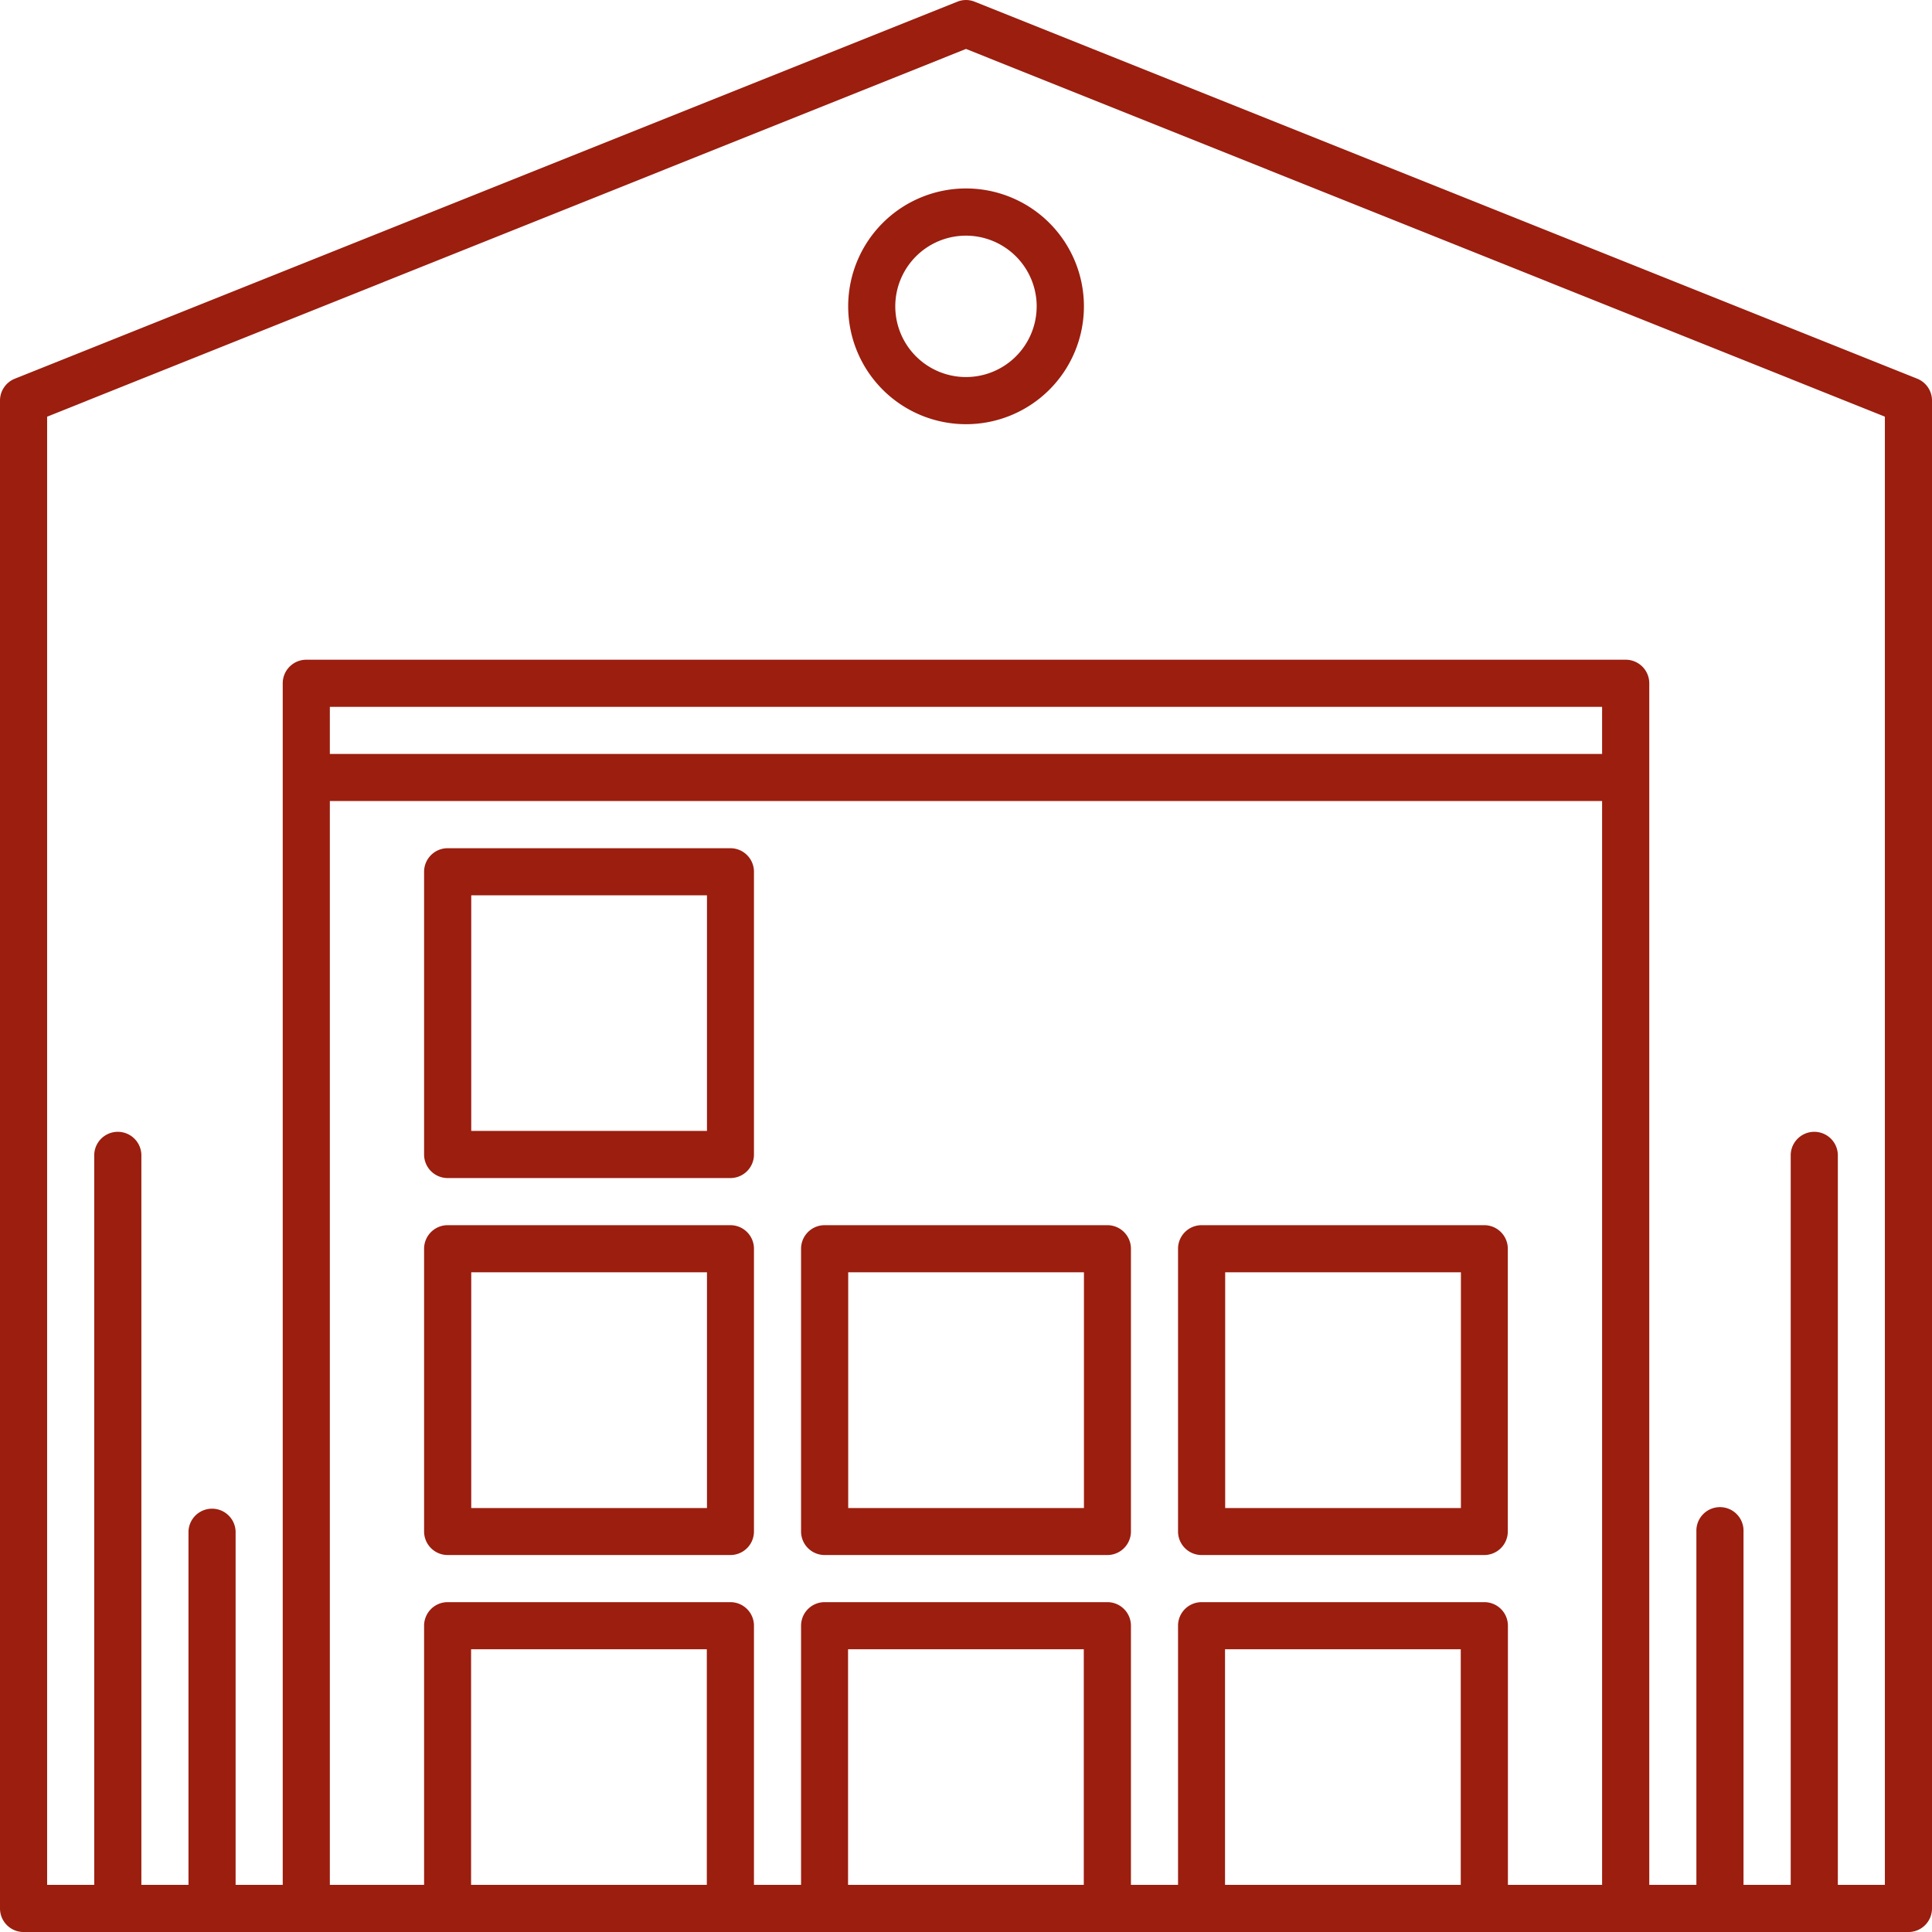
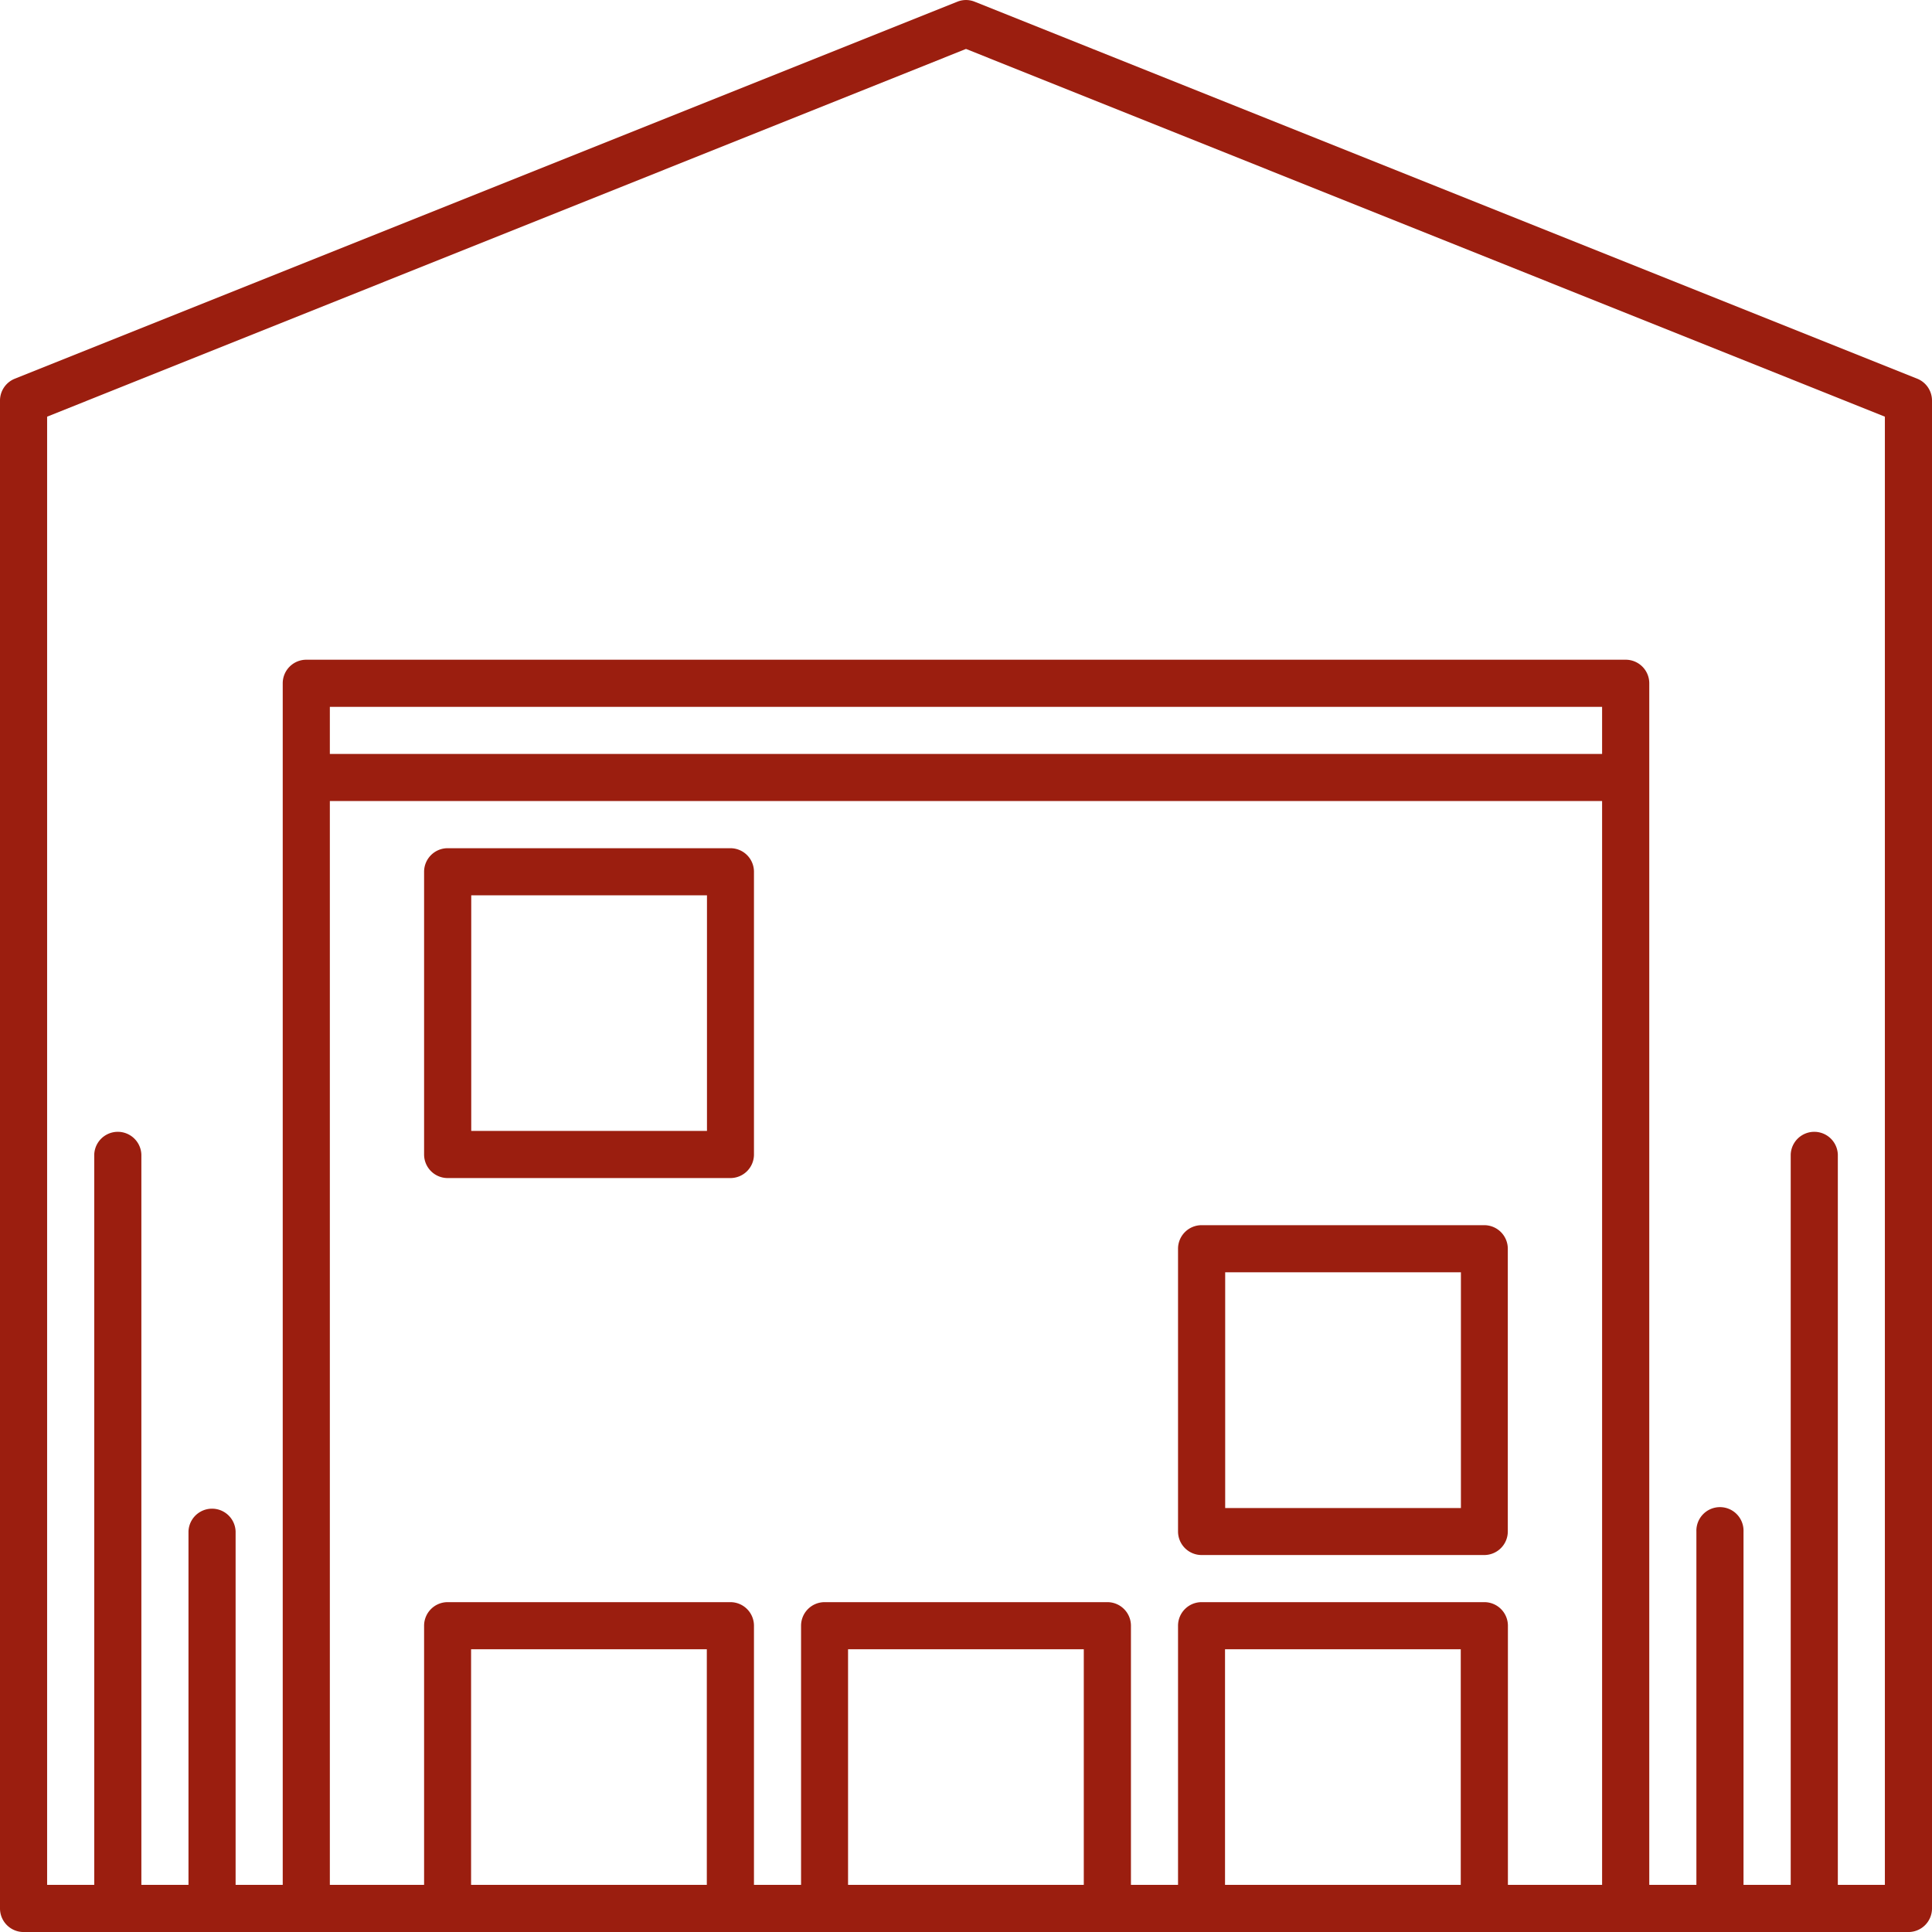
<svg xmlns="http://www.w3.org/2000/svg" id="Warehouse_Storage" data-name="Warehouse Storage" viewBox="0 0 754 754">
  <defs>
    <style>.cls-1{fill:#9b1e0f;}</style>
  </defs>
  <title>tnvan-icon-Warehouse Storage</title>
  <path class="cls-1" d="M849,281.19,481.16,134.07a9,9,0,0,0-6.82,0L106.53,281.19a9.19,9.19,0,0,0-5.78,8.53V878.2a9.2,9.2,0,0,0,9.2,9.2H845.55a9.2,9.2,0,0,0,9.2-9.2V289.72A9.19,9.19,0,0,0,849,281.19ZM376.6,869h-92V777.05h92Zm147.12,0h-92V777.05h92Zm147.12,0h-92V777.05h92ZM726,869H689.24V767.86a9.2,9.2,0,0,0-9.2-9.2H569.7a9.2,9.2,0,0,0-9.2,9.2V869H542.12V767.86a9.2,9.2,0,0,0-9.2-9.2H422.58a9.2,9.2,0,0,0-9.2,9.2V869H395V767.86a9.2,9.2,0,0,0-9.2-9.2H275.46a9.2,9.2,0,0,0-9.2,9.2V869H229.48V446H726Zm0-441.36H229.48V409.25H726ZM836.36,869H818V584a9.2,9.2,0,0,0-18.39,0V869H781.19V731.08a9.2,9.2,0,1,0-18.39,0V869H744.41V400.06a9.2,9.2,0,0,0-9.2-9.2H220.29a9.2,9.2,0,0,0-9.2,9.2V869H192.7V731.08a9.2,9.2,0,0,0-18.39,0V869H155.92V584a9.2,9.2,0,0,0-18.39,0V869H119.14V296L477.75,152.49,836.36,296Z" transform="translate(-100.75 -133.39)" />
-   <path class="cls-1" d="M275.46,740.27H385.8a9.2,9.2,0,0,0,9.2-9.19V620.74a9.2,9.2,0,0,0-9.2-9.2H275.46a9.2,9.2,0,0,0-9.2,9.2V731.08A9.2,9.2,0,0,0,275.46,740.27Zm9.2-110.34h92v92h-92Z" transform="translate(-100.75 -133.39)" />
-   <path class="cls-1" d="M422.58,740.27H532.92a9.2,9.2,0,0,0,9.2-9.19V620.74a9.2,9.2,0,0,0-9.2-9.2H422.58a9.2,9.2,0,0,0-9.2,9.2V731.08A9.2,9.2,0,0,0,422.58,740.27Zm9.2-110.34h92v92h-92Z" transform="translate(-100.75 -133.39)" />
  <path class="cls-1" d="M569.7,740.27H680a9.2,9.2,0,0,0,9.2-9.19V620.74a9.2,9.2,0,0,0-9.2-9.2H569.7a9.2,9.2,0,0,0-9.2,9.2V731.08A9.2,9.2,0,0,0,569.7,740.27Zm9.2-110.34h92v92h-92Z" transform="translate(-100.75 -133.39)" />
  <path class="cls-1" d="M275.46,593.15H385.8A9.2,9.2,0,0,0,395,584V473.62a9.2,9.2,0,0,0-9.2-9.2H275.46a9.2,9.2,0,0,0-9.2,9.2V584A9.2,9.2,0,0,0,275.46,593.15Zm9.2-110.34h92v91.95h-92Z" transform="translate(-100.75 -133.39)" />
-   <path class="cls-1" d="M431.77,252.94a46,46,0,1,0,46-46A46,46,0,0,0,431.77,252.94Zm73.56,0a27.59,27.59,0,1,1-27.59-27.58A27.63,27.63,0,0,1,505.34,252.94Z" transform="translate(-100.75 -133.39)" />
</svg>